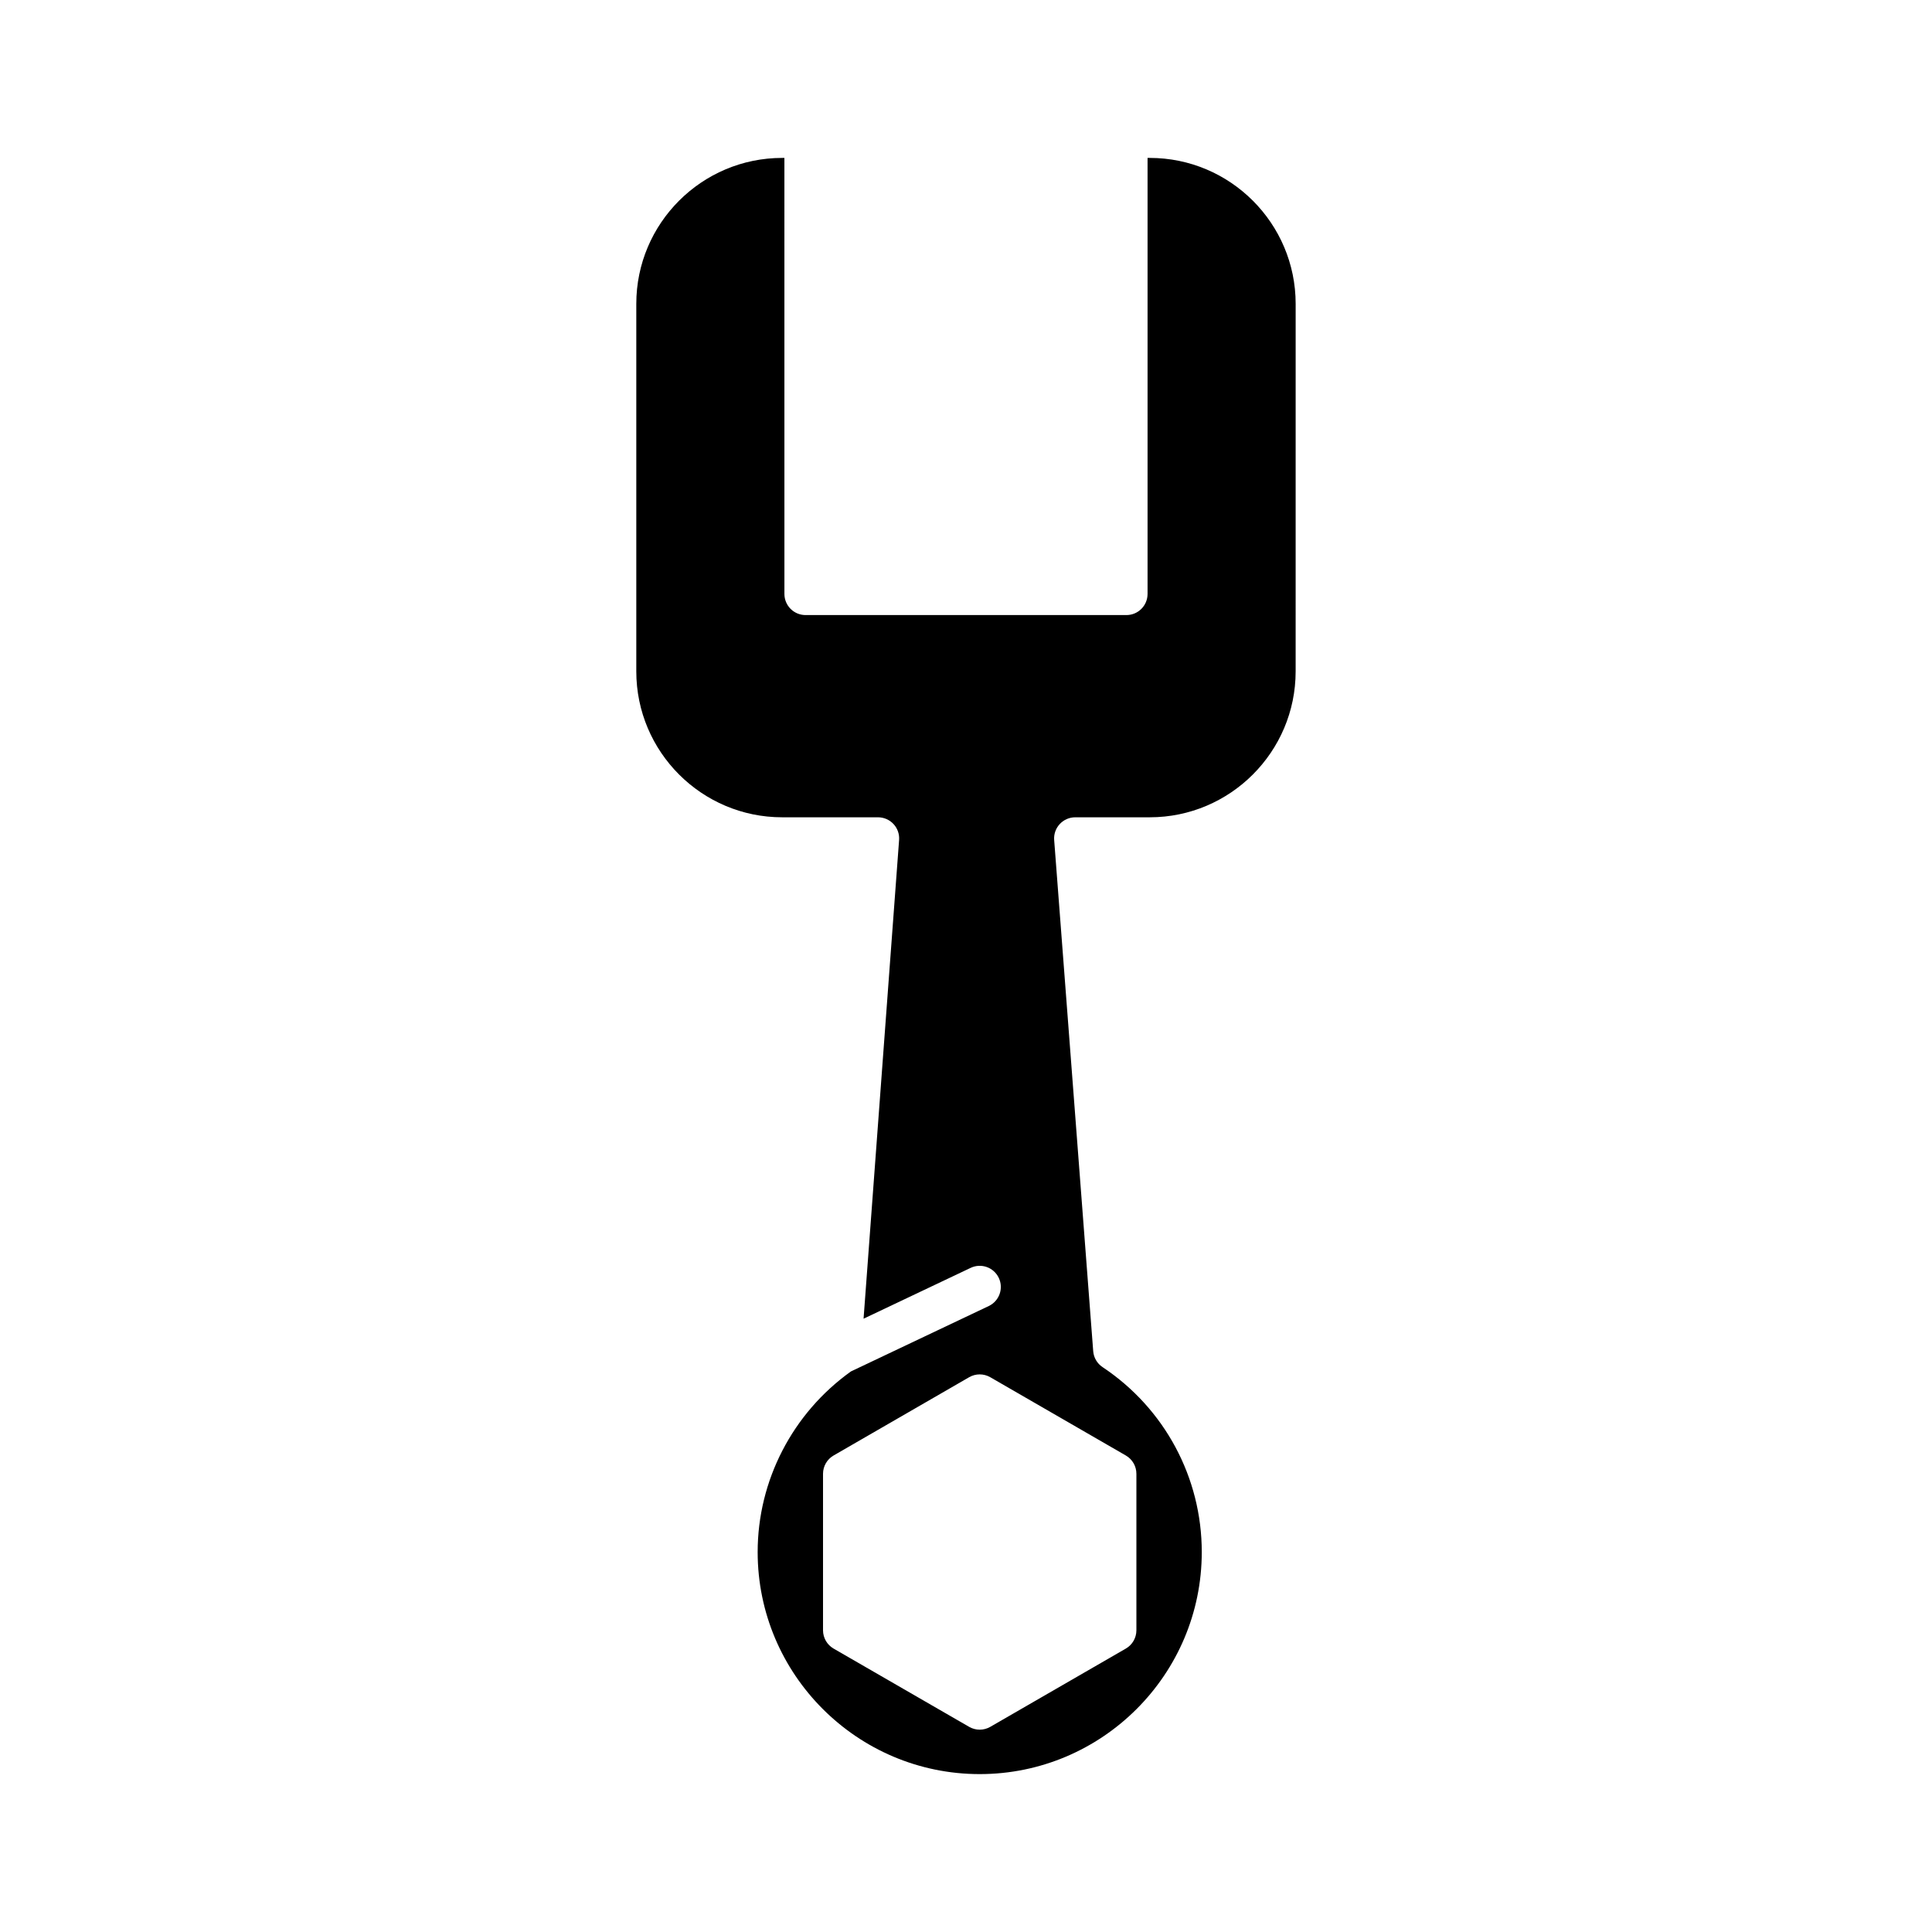
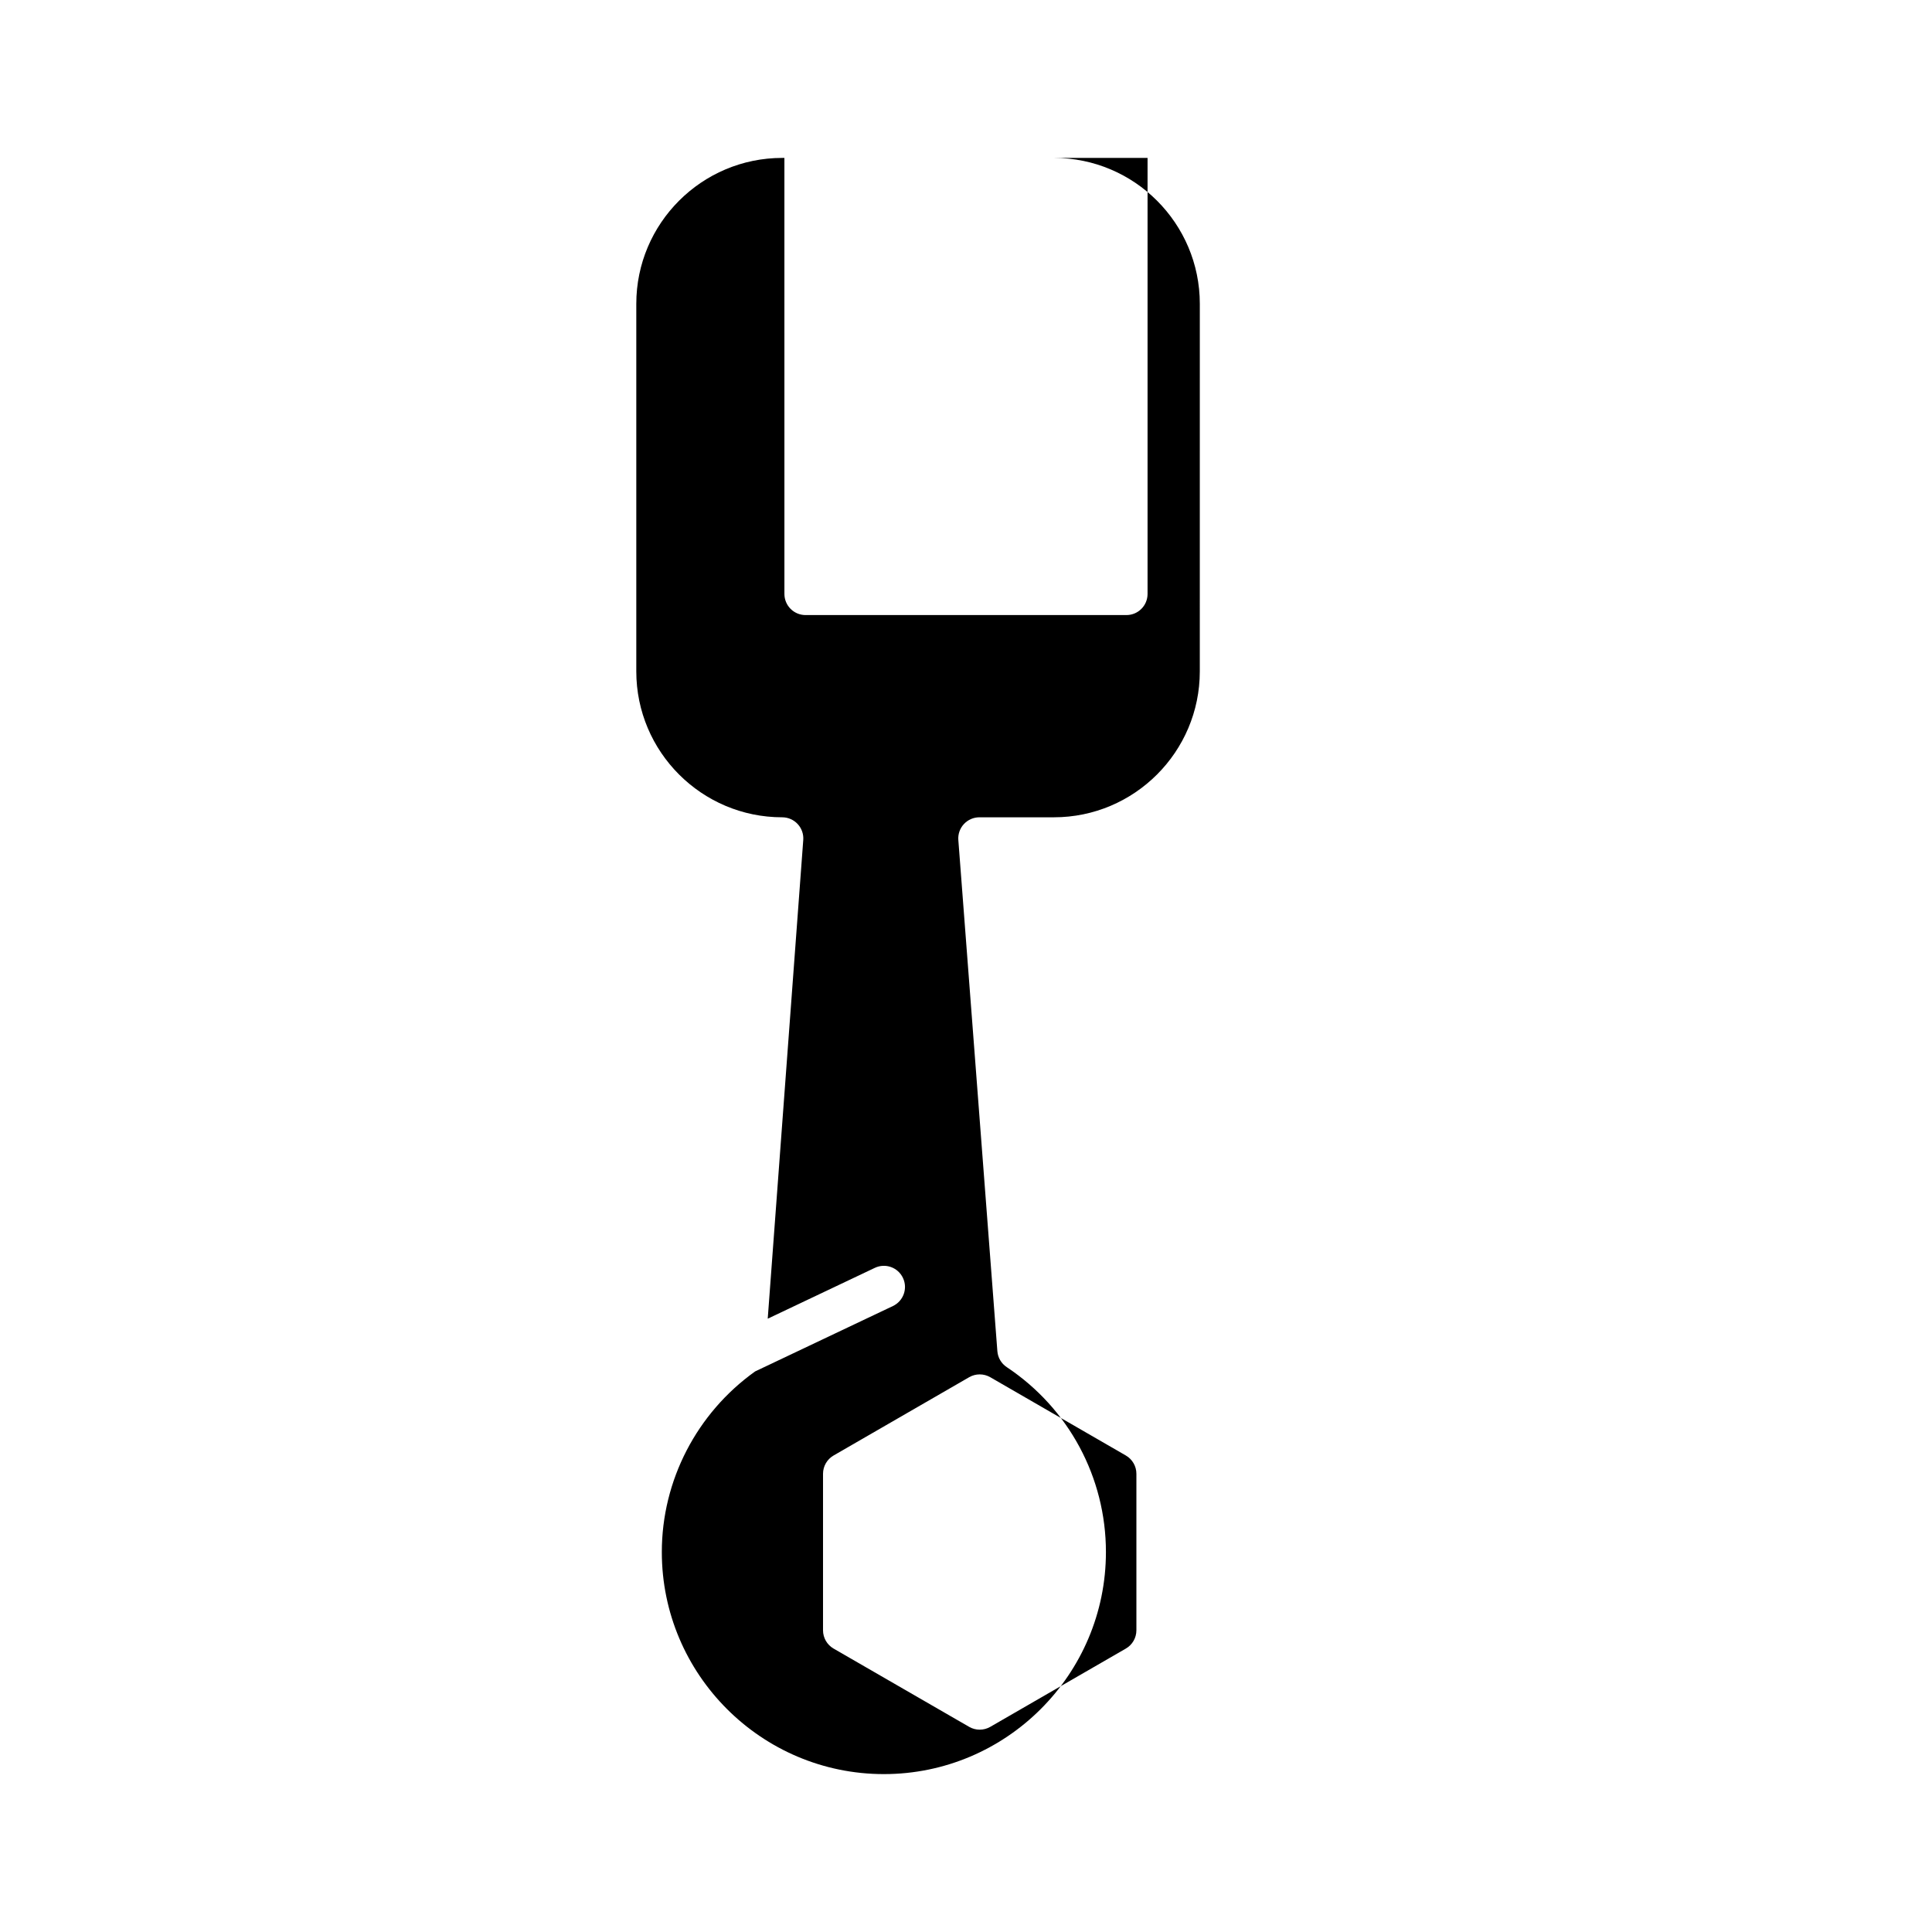
<svg xmlns="http://www.w3.org/2000/svg" fill="#000000" width="800px" height="800px" version="1.1" viewBox="144 144 512 512">
-   <path d="m448.7 185.85h-0.586v115.55c0 3.09-2.504 5.598-5.598 5.598h-85.039c-3.094 0-5.598-2.508-5.598-5.598l-0.004-115.55h-0.586c-21.32 0-38.664 17.348-38.664 38.668v97.406c0 21.324 17.344 38.668 38.664 38.668h25.398c1.559 0 3.047 0.648 4.102 1.789 1.062 1.141 1.598 2.672 1.48 4.227l-9.414 126.86 28.375-13.469c2.805-1.332 6.133-0.137 7.457 2.656 1.328 2.793 0.137 6.133-2.656 7.457l-36.516 17.328c-15.477 11.055-24.727 28.91-24.727 47.867 0 32.445 26.398 58.848 58.844 58.848 32.449 0 58.848-26.398 58.848-58.848 0-19.727-9.828-38.047-26.289-49.008-1.438-0.953-2.352-2.516-2.481-4.234l-10.344-135.45c-0.121-1.555 0.414-3.09 1.477-4.231 1.059-1.141 2.547-1.793 4.106-1.793h19.746c21.32 0 38.664-17.348 38.664-38.668l0.004-97.406c0-21.324-17.348-38.668-38.664-38.668zm-6.344 343.87c1.734 1 2.801 2.848 2.801 4.848v41.477c0 2-1.066 3.848-2.801 4.848l-35.922 20.738c-0.863 0.5-1.832 0.75-2.801 0.75s-1.934-0.25-2.801-0.75l-35.922-20.738c-1.734-1-2.801-2.848-2.801-4.848v-41.477c0-2 1.066-3.848 2.801-4.848l35.922-20.742c1.727-1 3.871-1 5.598 0z" />
+   <path d="m448.7 185.85h-0.586v115.55c0 3.09-2.504 5.598-5.598 5.598h-85.039c-3.094 0-5.598-2.508-5.598-5.598l-0.004-115.55h-0.586c-21.32 0-38.664 17.348-38.664 38.668v97.406c0 21.324 17.344 38.668 38.664 38.668c1.559 0 3.047 0.648 4.102 1.789 1.062 1.141 1.598 2.672 1.48 4.227l-9.414 126.86 28.375-13.469c2.805-1.332 6.133-0.137 7.457 2.656 1.328 2.793 0.137 6.133-2.656 7.457l-36.516 17.328c-15.477 11.055-24.727 28.91-24.727 47.867 0 32.445 26.398 58.848 58.844 58.848 32.449 0 58.848-26.398 58.848-58.848 0-19.727-9.828-38.047-26.289-49.008-1.438-0.953-2.352-2.516-2.481-4.234l-10.344-135.45c-0.121-1.555 0.414-3.09 1.477-4.231 1.059-1.141 2.547-1.793 4.106-1.793h19.746c21.32 0 38.664-17.348 38.664-38.668l0.004-97.406c0-21.324-17.348-38.668-38.664-38.668zm-6.344 343.87c1.734 1 2.801 2.848 2.801 4.848v41.477c0 2-1.066 3.848-2.801 4.848l-35.922 20.738c-0.863 0.5-1.832 0.75-2.801 0.75s-1.934-0.25-2.801-0.75l-35.922-20.738c-1.734-1-2.801-2.848-2.801-4.848v-41.477c0-2 1.066-3.848 2.801-4.848l35.922-20.742c1.727-1 3.871-1 5.598 0z" />
</svg>